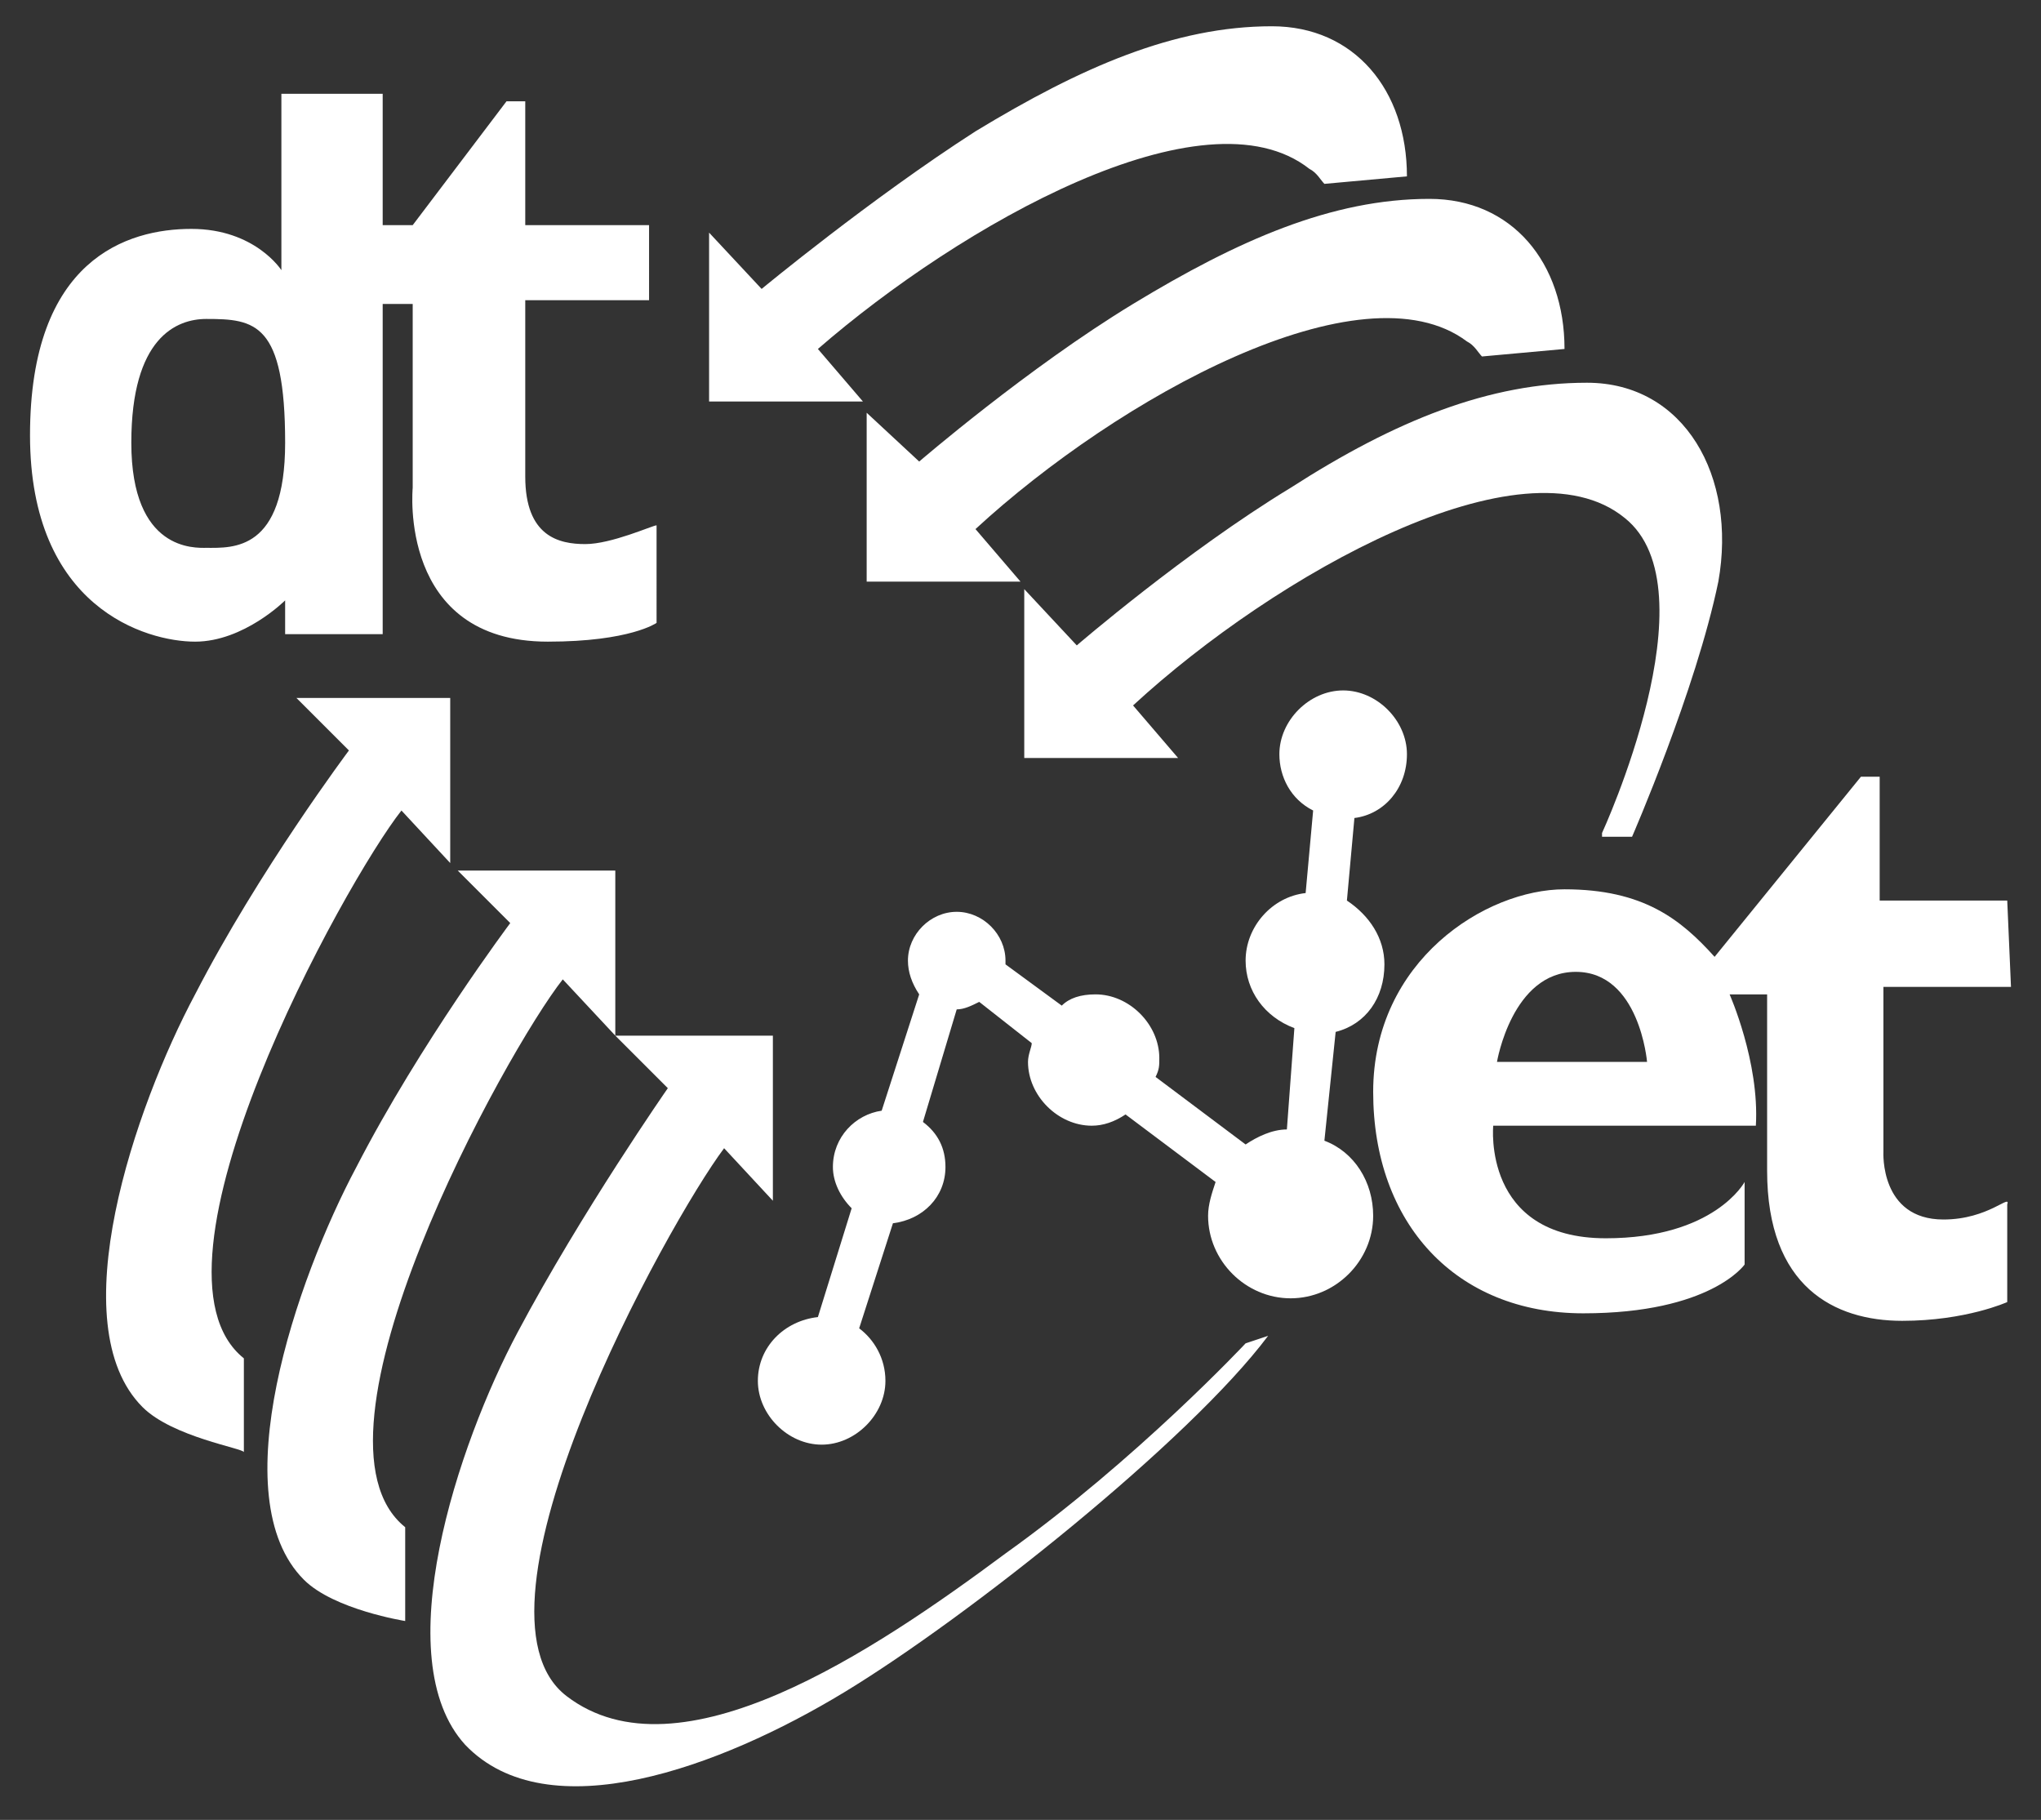
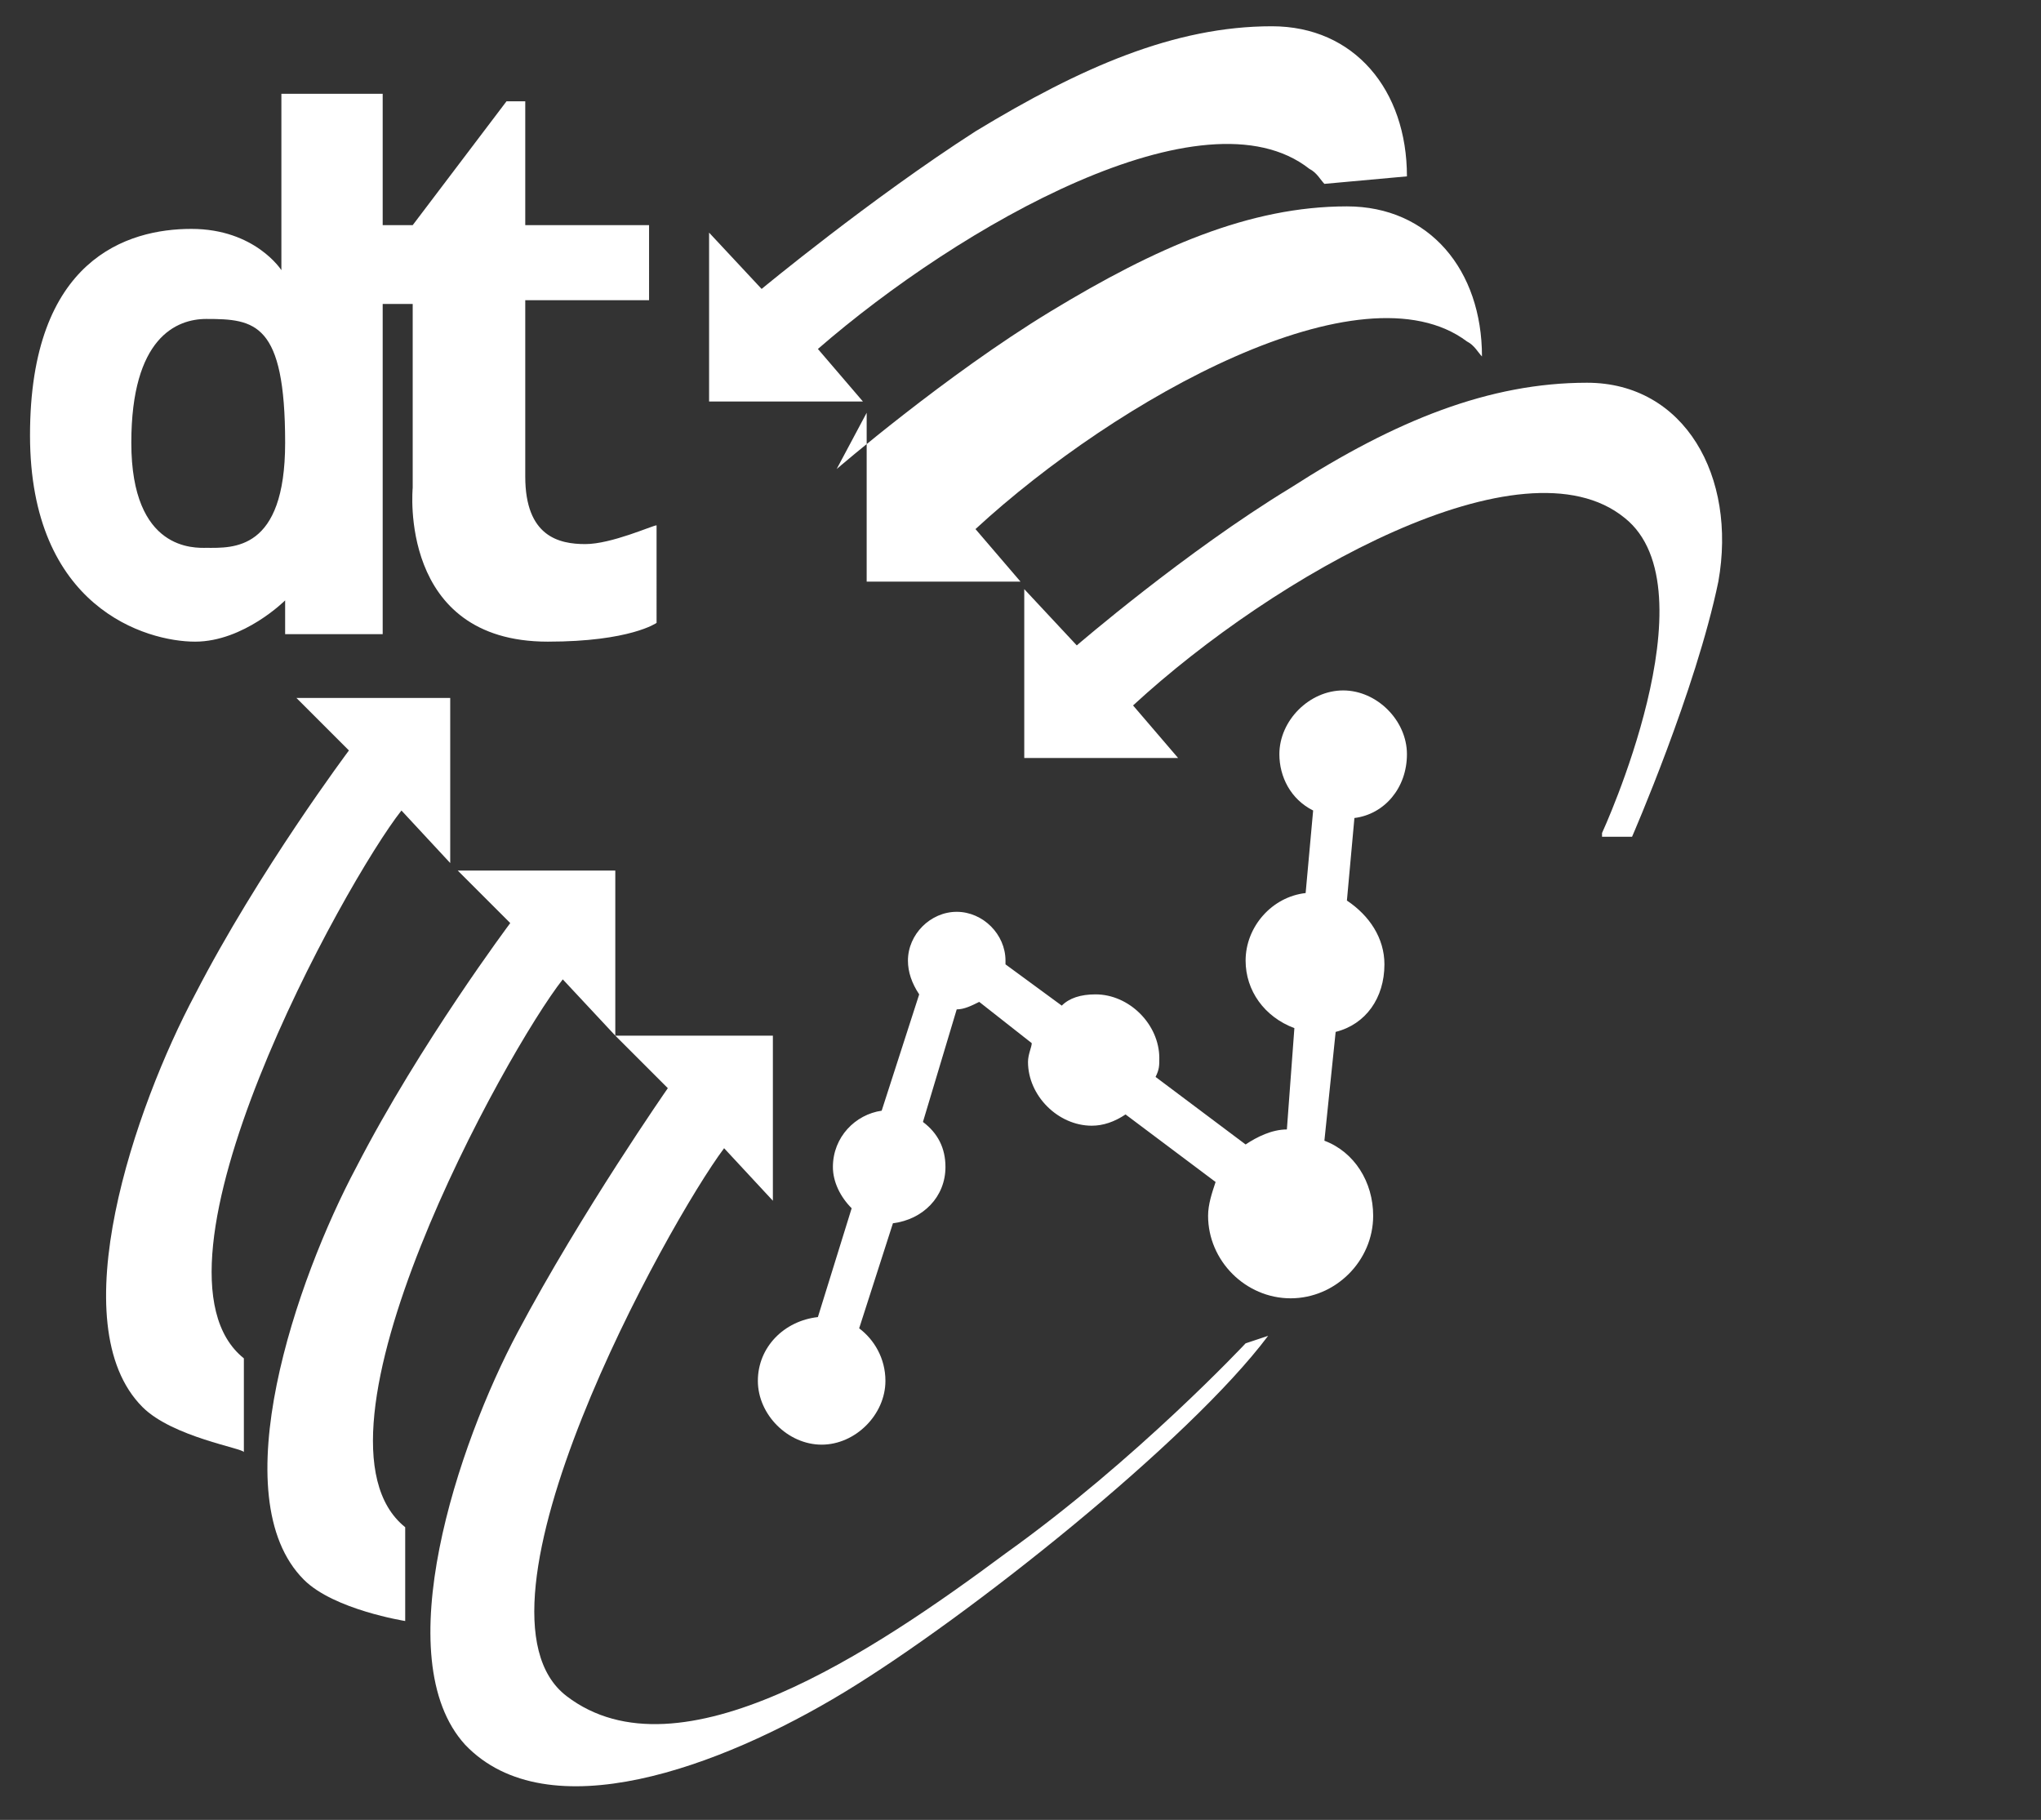
<svg xmlns="http://www.w3.org/2000/svg" version="1.1" id="Layer_1" x="0px" y="0px" viewBox="0 0 54.4 48.5" style="enable-background:new 0 0 54.4 48.5;" xml:space="preserve">
  <rect x="0" y="0" width="54.4" height="48.5" fill="#333333" stroke="none" />
  <style type="text/css">
	.st0{fill:#FFFFFF;}
</style>
  <g>
    <g>
      <g>
        <path class="st0" d="M33.2,35.8c0,0-2.9,3.1-6.4,5.6c-3.5,2.6-8.7,6.1-11.7,3.8c-3-2.3,2.7-12.6,4.2-14.6l1.3,1.4v-4.4h-4.2     l1.4,1.4c0,0-2.3,3.3-4,6.5c-1.6,3-3.5,8.7-1.4,11c2.2,2.3,6.8,0.6,10.1-1.4c3.3-2,9.2-6.7,11.3-9.5L33.2,35.8z" />
        <path class="st0" d="M8.1,42.1c-2.2-2.2-0.2-8,1.4-11c1.7-3.3,4.1-6.5,4.1-6.5l-1.4-1.4h4.2v4.4L15,26.1     c-1.5,1.9-7.2,12.2-4.2,14.6v2.5C10.8,43.2,8.9,42.9,8.1,42.1z" />
        <path class="st0" d="M3.8,37.5c-2.2-2.2-0.2-8,1.4-11c1.7-3.3,4.1-6.5,4.1-6.5l-1.4-1.4H12v4.4l-1.3-1.4     c-1.5,1.9-7.2,12.2-4.2,14.6v2.5C6.5,38.6,4.6,38.3,3.8,37.5z" />
        <path class="st0" d="M42.7,22.2c0,0,3-6.5,0.6-8.4c-2.7-2.2-9.3,1.5-13.1,5l1.2,1.4h-4.1v-4.5l1.4,1.5c0,0,2.9-2.5,5.7-4.2     c2.8-1.8,5.3-2.8,7.9-2.8c2.6,0,4,2.5,3.5,5.3c-0.6,2.9-2.3,6.8-2.3,6.8H42.7z" />
-         <path class="st0" d="M39.1,9.1c0.2,0.1,0.3,0.3,0.4,0.4l2.2-0.2c0-2.3-1.4-4-3.6-4c-2.6,0-5.1,1.1-7.9,2.8s-5.7,4.2-5.7,4.2     L23.1,11v4.5h4.1L26,14.1C29.8,10.6,36.3,7,39.1,9.1z" />
+         <path class="st0" d="M39.1,9.1c0.2,0.1,0.3,0.3,0.4,0.4c0-2.3-1.4-4-3.6-4c-2.6,0-5.1,1.1-7.9,2.8s-5.7,4.2-5.7,4.2     L23.1,11v4.5h4.1L26,14.1C29.8,10.6,36.3,7,39.1,9.1z" />
        <path class="st0" d="M34.9,4.5c0.2,0.1,0.3,0.3,0.4,0.4l2.2-0.2c0-2.3-1.4-4-3.6-4c-2.6,0-5.1,1.1-7.9,2.8     c-2.8,1.8-5.7,4.2-5.7,4.2l-1.4-1.5v4.5H23l-1.2-1.4C25.6,6,32.1,2.3,34.9,4.5z" />
        <path class="st0" d="M15.6,14.5c-0.7,0-1.6-0.2-1.6-1.8C14,11,14,8,14,8h3.3V6H14V2.7h-0.5L11,6h-0.8V2.5H7.5v4.7     c0,0-0.7-1.1-2.4-1.1c-1.7,0-4.3,0.8-4.3,5.5c0,4.6,3.1,5.5,4.4,5.5c1.3,0,2.4-1.1,2.4-1.1v0.9h2.6V8.1H11V13     c0,0-0.4,4.1,3.6,4.1c2.2,0,2.9-0.5,2.9-0.5V14C17.4,14,16.3,14.5,15.6,14.5z M5.5,14.6c-0.3,0-2,0.1-2-2.8c0-2.8,1.2-3.3,2-3.3     c1.3,0,2.1,0.1,2.1,3.3C7.6,14.7,6.2,14.6,5.5,14.6z" />
      </g>
      <g>
-         <path class="st0" d="M51.8,32.5c-1.7,0-1.6-1.8-1.6-1.8v-4.4h3.4L53.5,24l-3.4,0v-3.3h-0.5l-3.9,4.8c-0.9-1-1.9-1.8-4-1.8     s-5.1,1.9-5.1,5.4c0,3.5,2.2,5.9,5.6,5.9c3.4,0,4.3-1.3,4.3-1.3v-2.2c0,0-0.8,1.5-3.7,1.5c-3.3,0-3-3-3-3h7     c0.1-1.7-0.7-3.5-0.7-3.5h1c0,0,0,1.6,0,4.7c0,3.1,1.8,4,3.6,4c1.7,0,2.8-0.5,2.8-0.5v-2.6C53.6,31.8,53,32.5,51.8,32.5z      M39.9,28.3c0,0,0.4-2.4,2.1-2.4c1.7,0,1.9,2.4,1.9,2.4H39.9z" />
        <path class="st0" d="M35.3,30.4l0.3-2.9c0.8-0.2,1.3-0.9,1.3-1.8c0-0.7-0.4-1.3-1-1.7l0.2-2.2c0.8-0.1,1.4-0.8,1.4-1.7     c0-0.9-0.8-1.7-1.7-1.7c-0.9,0-1.7,0.8-1.7,1.7c0,0.6,0.3,1.2,0.9,1.5l-0.2,2.2c-0.9,0.1-1.6,0.9-1.6,1.8c0,0.8,0.5,1.5,1.3,1.8     l-0.2,2.7c-0.4,0-0.8,0.2-1.1,0.4l-2.4-1.8c0.1-0.2,0.1-0.3,0.1-0.5c0-0.9-0.8-1.7-1.7-1.7c-0.4,0-0.7,0.1-0.9,0.3l-1.5-1.1     c0,0,0-0.1,0-0.1c0-0.7-0.6-1.3-1.3-1.3c-0.7,0-1.3,0.6-1.3,1.3c0,0.3,0.1,0.6,0.3,0.9l-1,3.1c-0.7,0.1-1.3,0.7-1.3,1.5     c0,0.4,0.2,0.8,0.5,1.1l-0.9,2.9c-0.9,0.1-1.6,0.8-1.6,1.7c0,0.9,0.8,1.7,1.7,1.7c0.9,0,1.7-0.8,1.7-1.7c0-0.6-0.3-1.1-0.7-1.4     l0.9-2.8c0.8-0.1,1.4-0.7,1.4-1.5c0-0.5-0.2-0.9-0.6-1.2l0.9-3c0.2,0,0.4-0.1,0.6-0.2l1.4,1.1c0,0.1-0.1,0.3-0.1,0.5     c0,0.9,0.8,1.7,1.7,1.7c0.3,0,0.6-0.1,0.9-0.3l2.4,1.8c-0.1,0.3-0.2,0.6-0.2,0.9c0,1.2,1,2.2,2.2,2.2c1.2,0,2.2-1,2.2-2.2     C36.6,31.5,36.1,30.7,35.3,30.4z" />
      </g>
    </g>
  </g>
</svg>